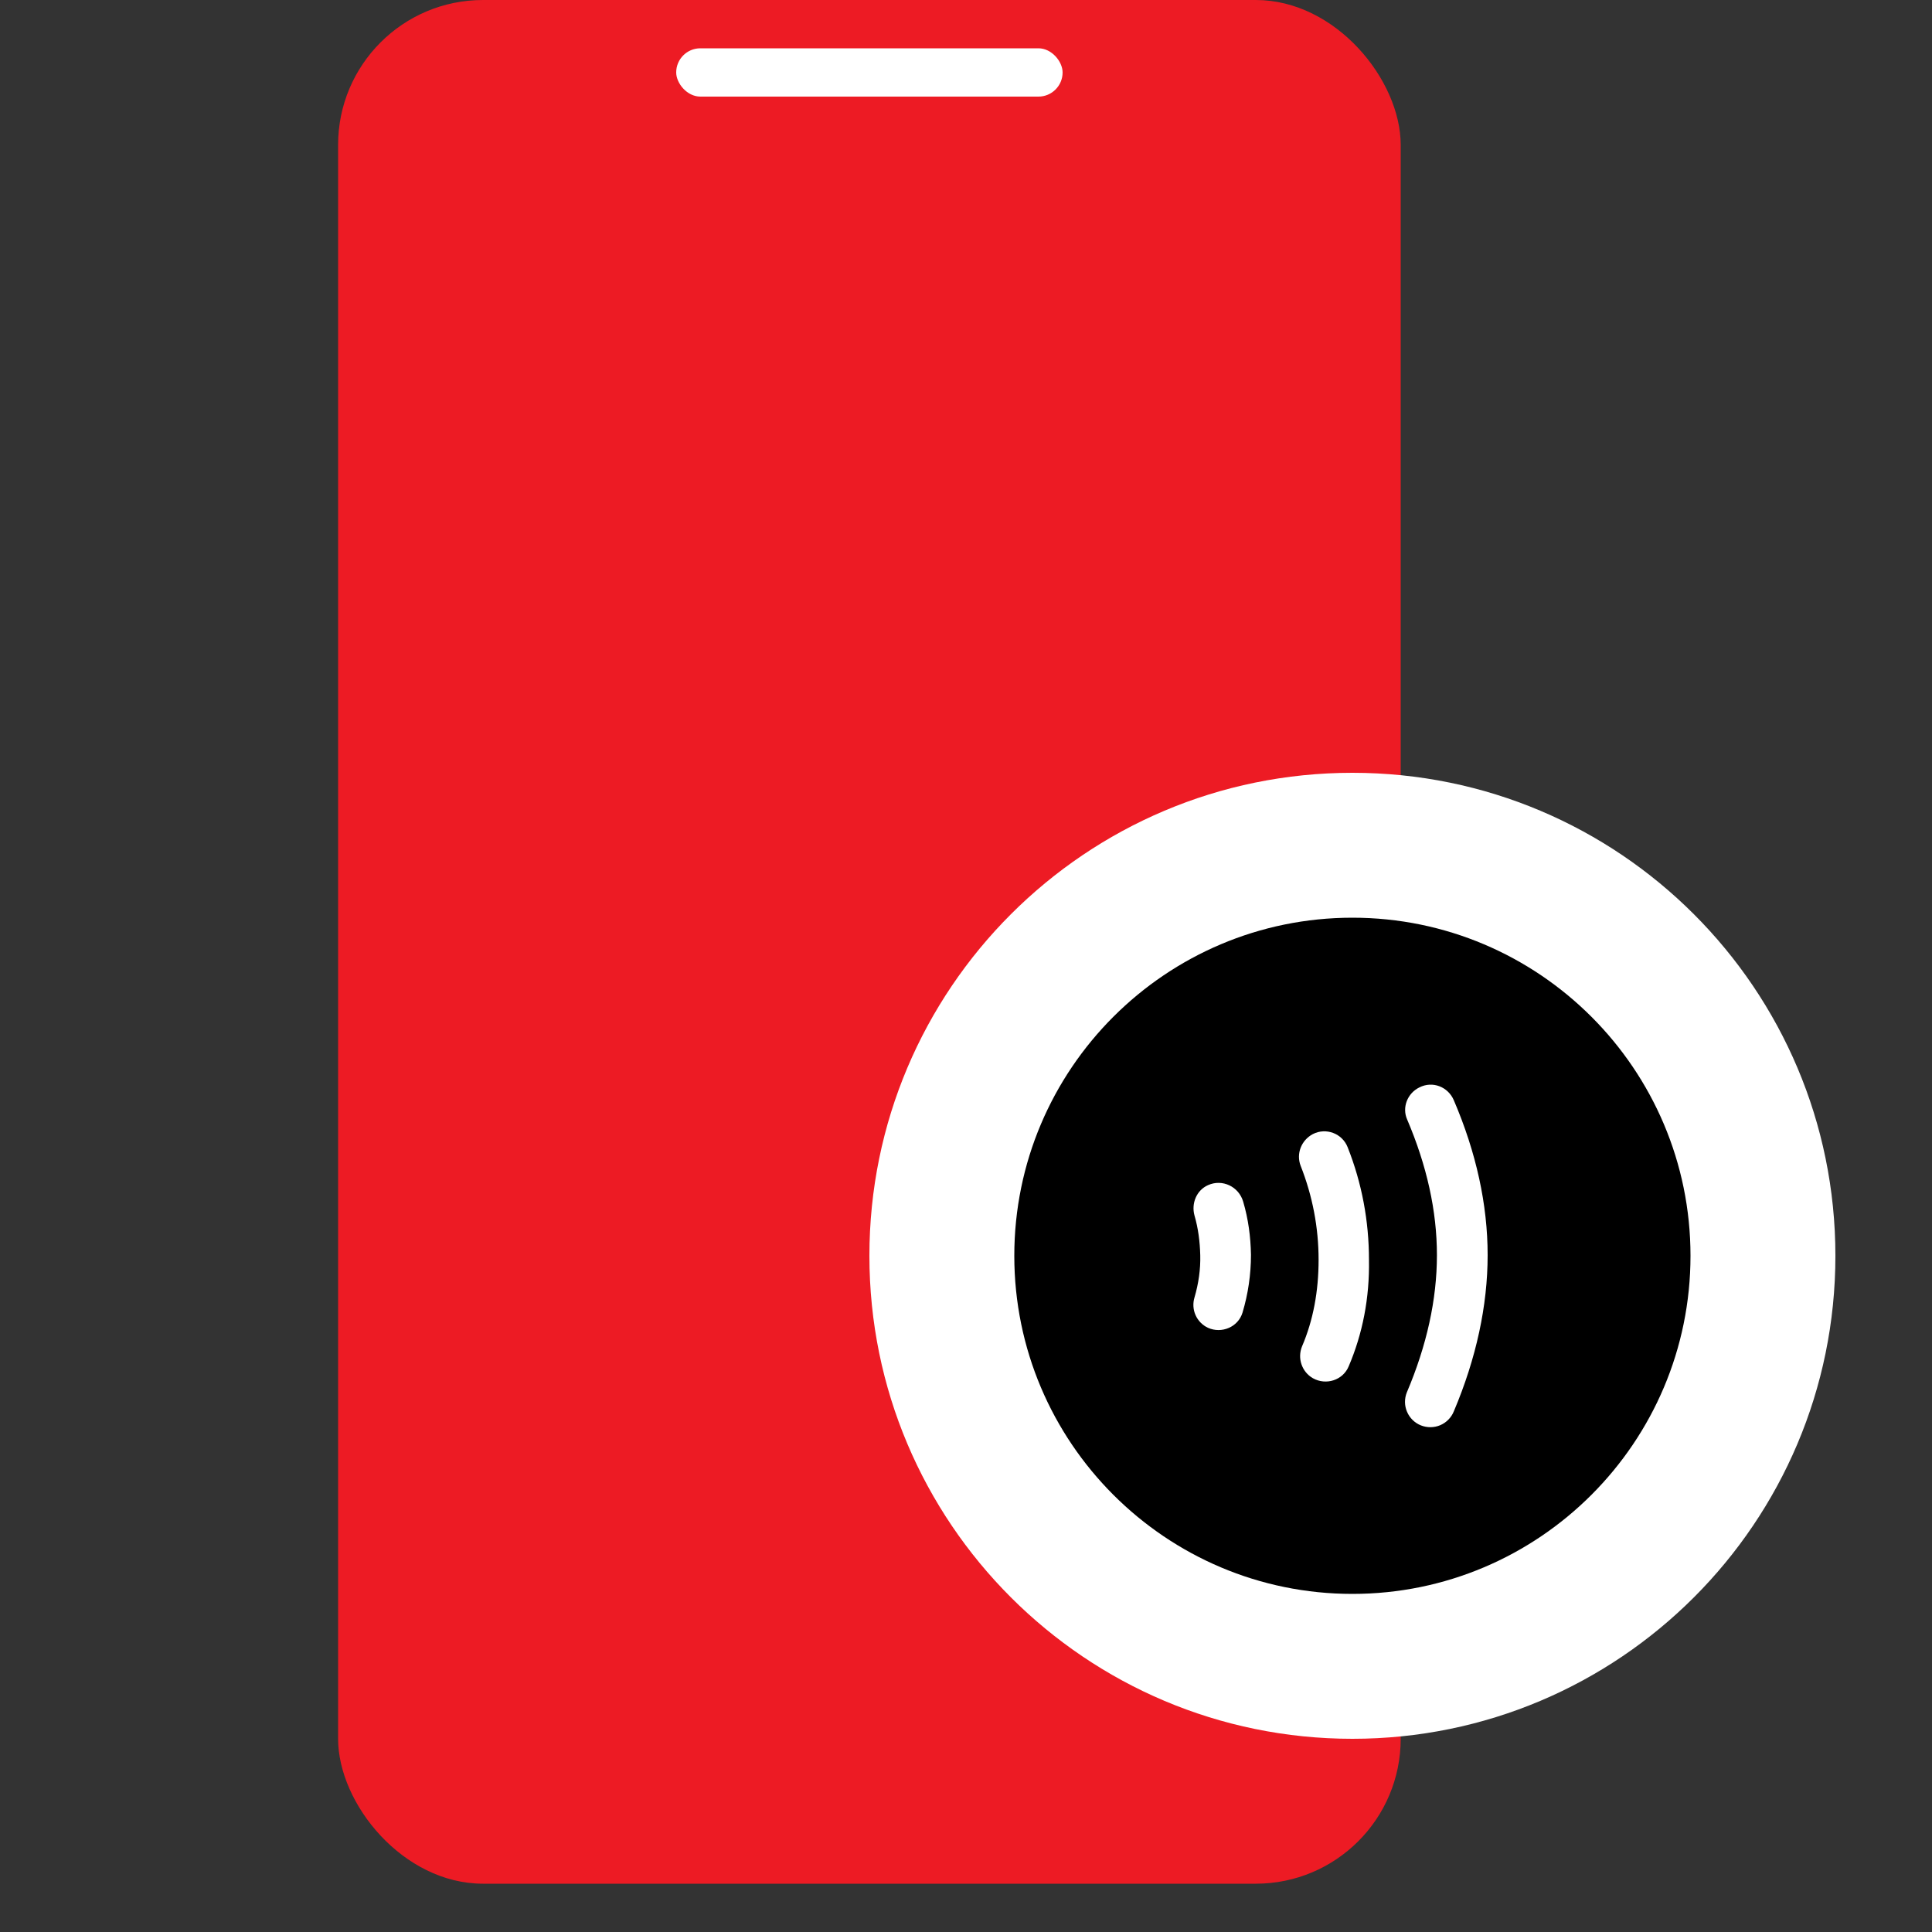
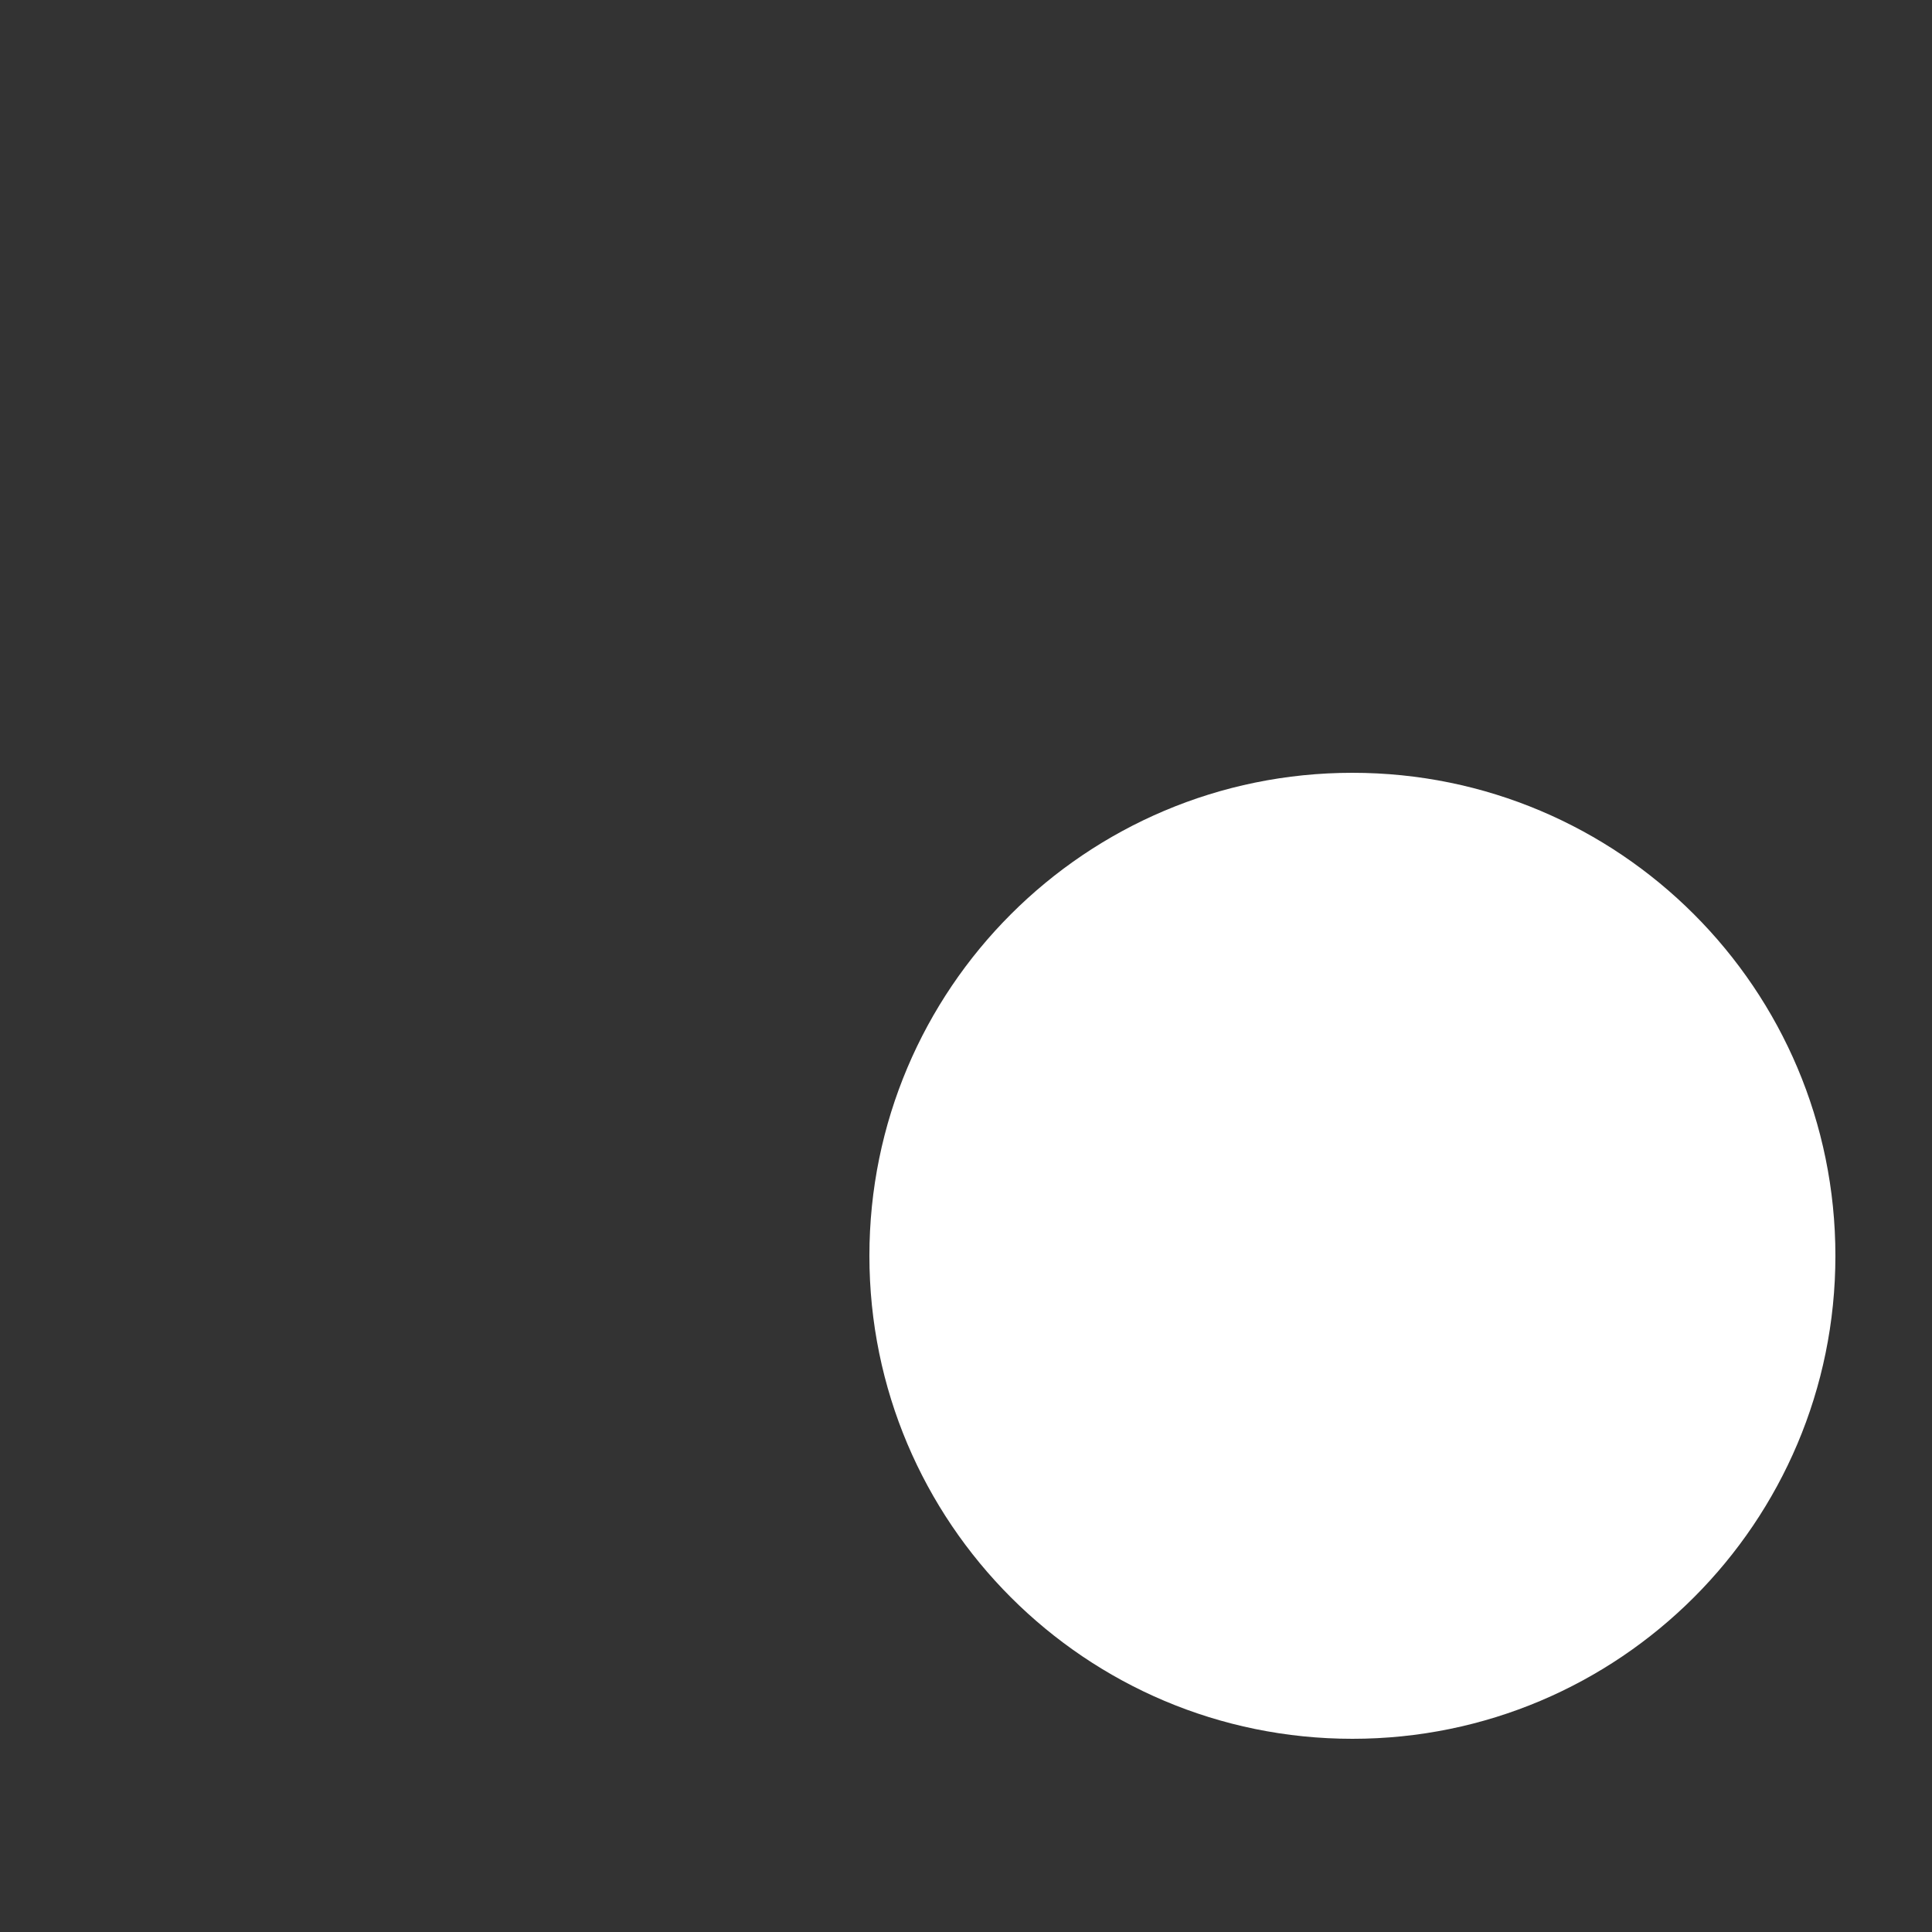
<svg xmlns="http://www.w3.org/2000/svg" width="40" height="40" viewBox="0 0 40 40" fill="none">
  <rect x="0" y="0" width="40" height="40" fill="#333333" stroke="none" />
-   <rect x="7" width="22" height="39" rx="3" fill="#ED1B24" />
-   <rect x="14" y="1" width="8" height="1" rx="0.5" fill="white" />
  <path d="M38 26C38 31.523 33.523 36 28 36C22.477 36 18 31.523 18 26C18 20.477 22.477 16 28 16C33.523 16 38 20.477 38 26Z" fill="white" />
-   <path d="M28 19C24.136 19 21 22.136 21 26C21 29.864 24.136 33 28 33C31.864 33 35 29.864 35 26C35 22.136 31.864 19 28 19ZM25.725 27.176C25.634 27.477 25.291 27.617 25.011 27.491C24.896 27.438 24.804 27.344 24.753 27.229C24.701 27.113 24.694 26.982 24.731 26.861C24.815 26.574 24.857 26.28 24.85 25.993C24.843 25.706 24.808 25.433 24.731 25.167C24.661 24.915 24.773 24.642 25.011 24.537C25.305 24.404 25.648 24.565 25.739 24.88C25.844 25.237 25.893 25.601 25.9 25.979C25.9 26.384 25.841 26.788 25.725 27.176ZM27.923 28.289C27.804 28.576 27.454 28.688 27.181 28.534C27.07 28.47 26.987 28.368 26.946 28.247C26.904 28.126 26.909 27.994 26.957 27.876C27.188 27.337 27.3 26.735 27.3 26.084C27.3 25.412 27.174 24.761 26.929 24.138C26.831 23.886 26.943 23.606 27.181 23.48C27.454 23.34 27.79 23.466 27.902 23.753C28.196 24.495 28.343 25.279 28.343 26.084C28.357 26.875 28.21 27.617 27.923 28.289ZM30.1 29.22C30.048 29.349 29.947 29.452 29.819 29.507C29.691 29.561 29.547 29.562 29.418 29.511C29.288 29.459 29.185 29.357 29.131 29.229C29.076 29.101 29.075 28.957 29.127 28.828C29.54 27.855 29.75 26.903 29.75 25.986C29.75 25.069 29.54 24.131 29.134 23.179C29.022 22.927 29.141 22.633 29.386 22.514C29.659 22.374 29.981 22.5 30.1 22.78C30.562 23.858 30.8 24.936 30.8 25.986C30.8 27.036 30.562 28.128 30.1 29.22Z" fill="black" />
</svg>